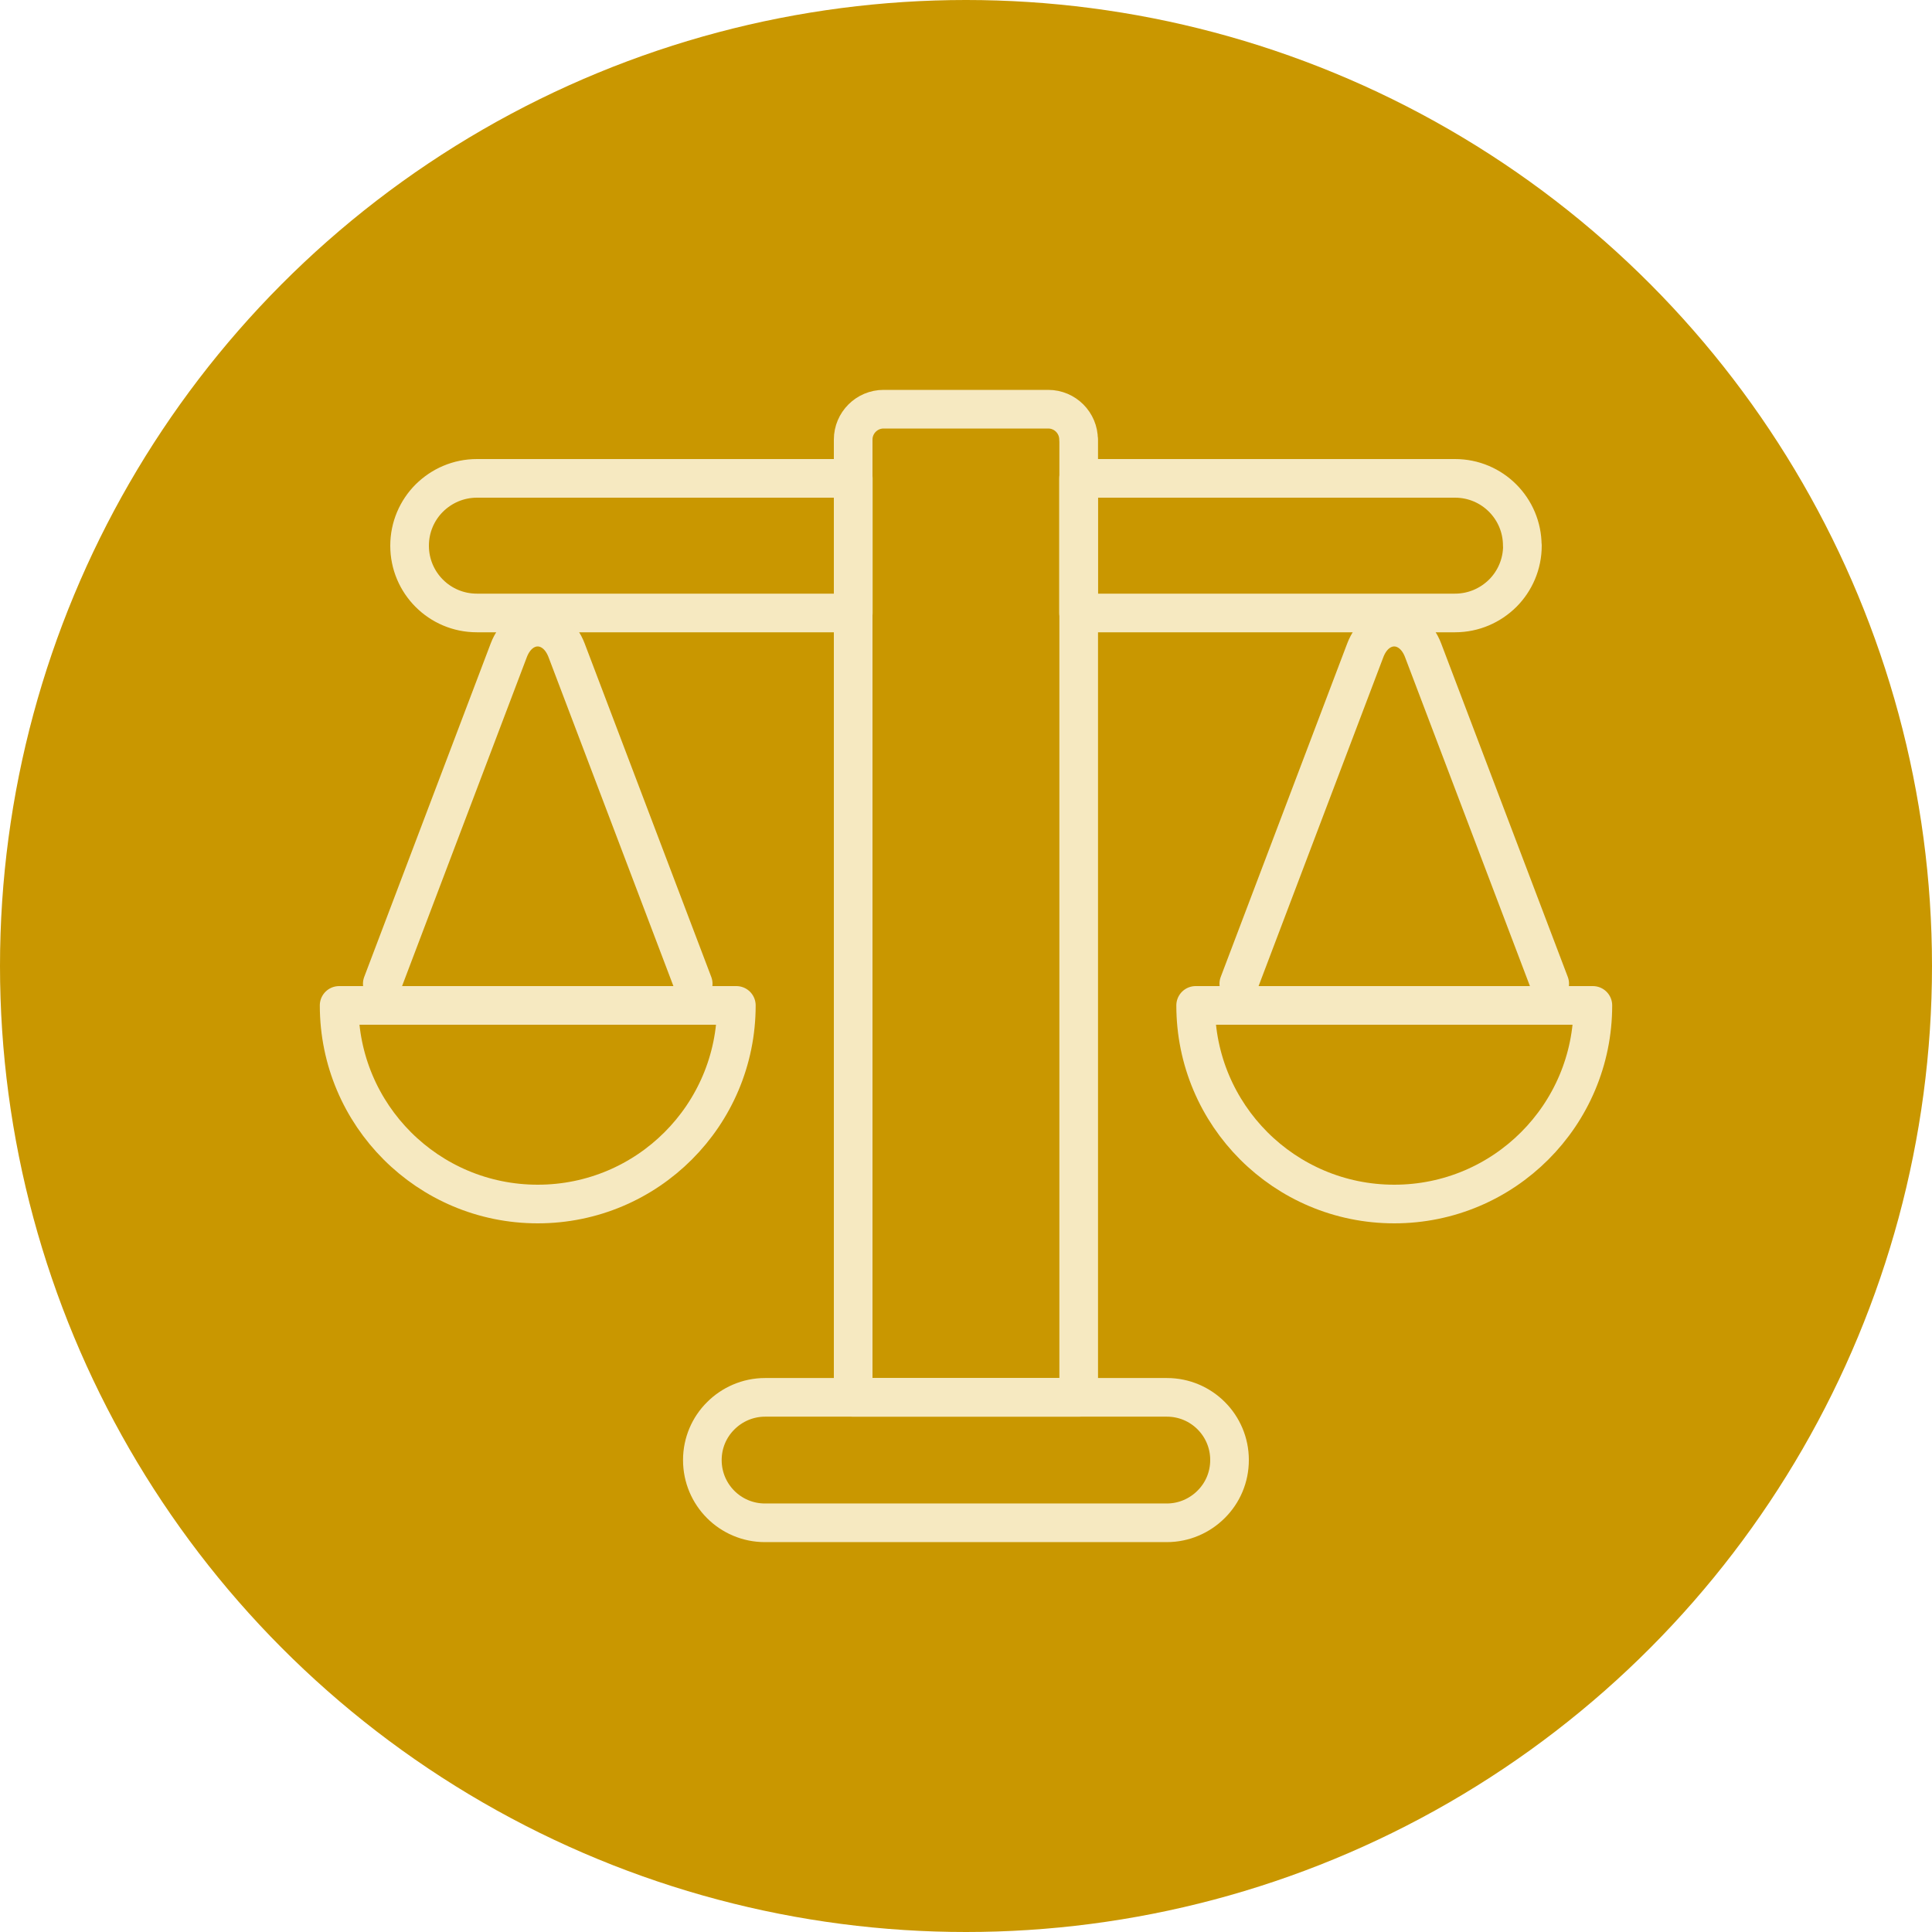
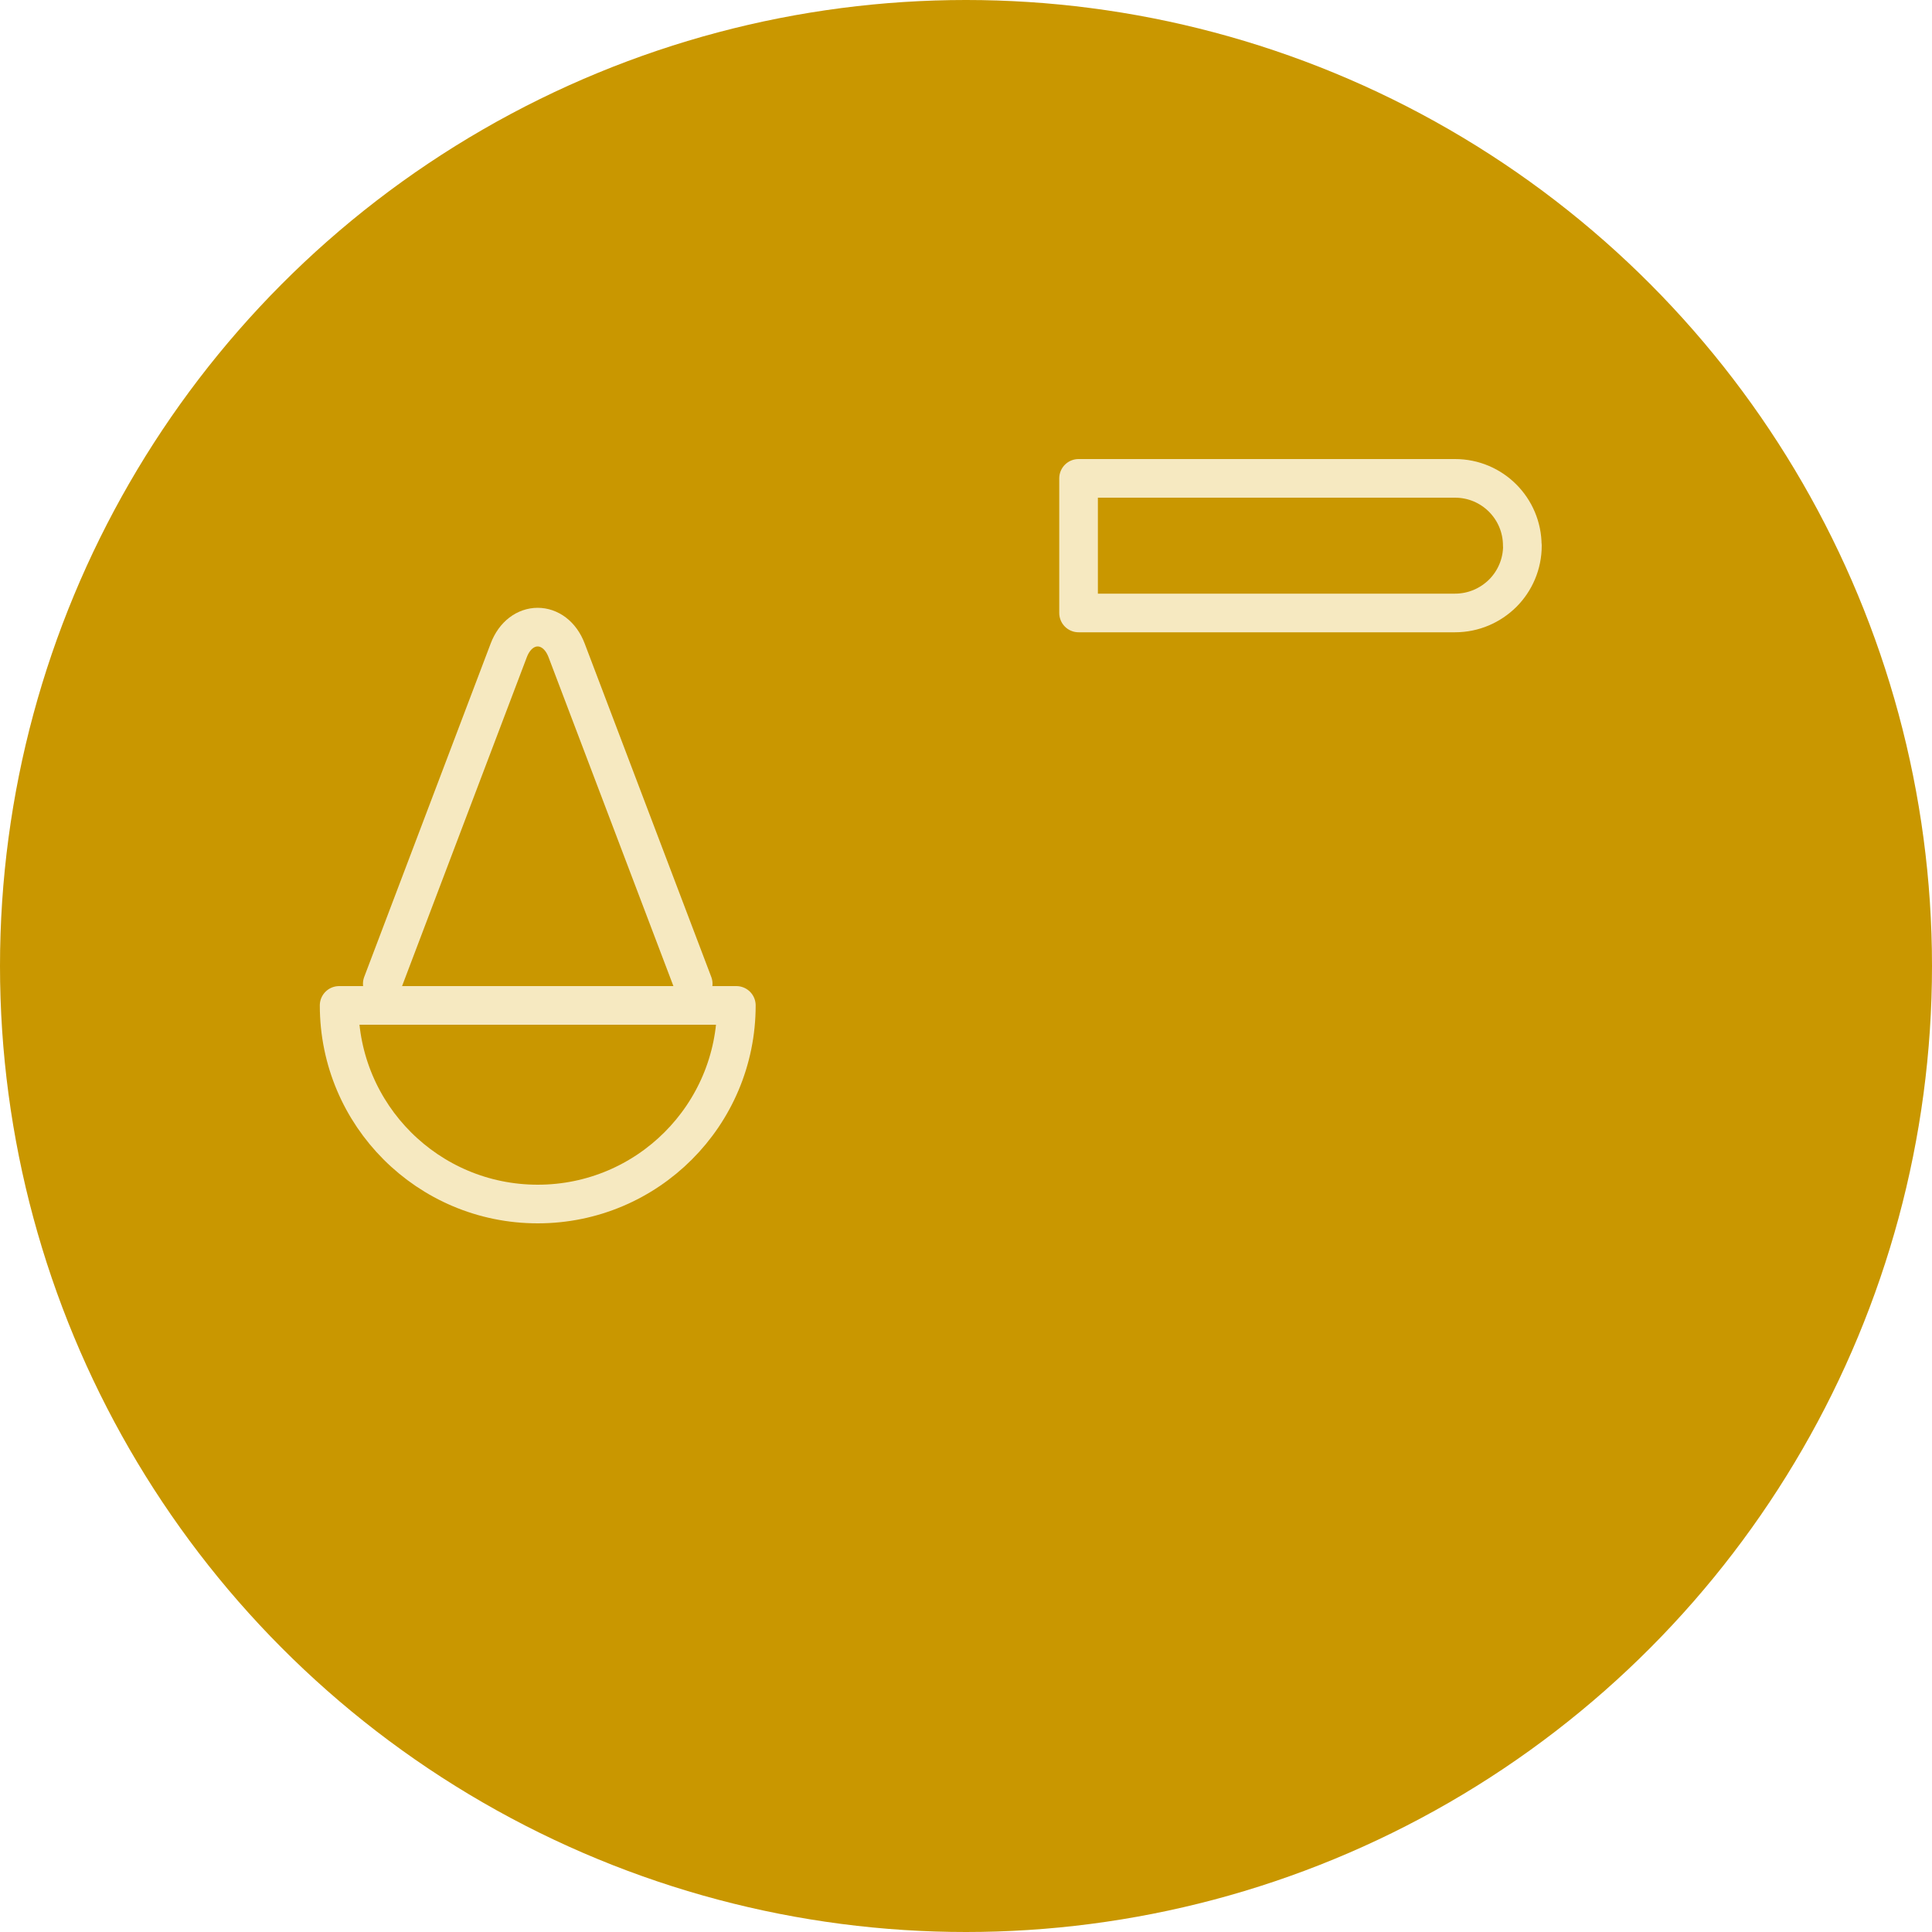
<svg xmlns="http://www.w3.org/2000/svg" id="Layer_2" data-name="Layer 2" viewBox="0 0 150 150">
  <defs>
    <style>
      .cls-1 {
        fill: none;
        stroke: #f6e9c1;
        stroke-linecap: round;
        stroke-linejoin: round;
        stroke-width: 3px;
      }

      .cls-2 {
        fill: #c99700;
      }
    </style>
  </defs>
  <g id="Layer_1-2" data-name="Layer 1">
    <g>
      <circle class="cls-2" cx="75" cy="75" r="75" />
      <g>
-         <path class="cls-1" d="M37.02,37.14h29.23v10.45h-29.23c-2.89,0-5.22-2.34-5.22-5.22,0-1.44.58-2.75,1.53-3.7.95-.94,2.25-1.53,3.7-1.53Z" />
        <path class="cls-1" d="M118.2,42.36c0,1.44-.58,2.75-1.53,3.7-.95.94-2.25,1.53-3.7,1.53h-29.23v-10.45h29.23c2.89,0,5.22,2.34,5.22,5.22Z" />
-         <path class="cls-1" d="M83.75,34.13v74.36h-17.51V34.13c0-1.3,1.06-2.36,2.36-2.36h12.78c1.31,0,2.36,1.06,2.36,2.36Z" />
-         <path class="cls-1" d="M95.46,113.36c0,1.34-.54,2.56-1.43,3.44-.88.88-2.1,1.43-3.44,1.43h-31.2c-2.69,0-4.86-2.18-4.86-4.87,0-1.34.54-2.56,1.43-3.44.88-.88,2.1-1.43,3.44-1.43h31.2c2.69,0,4.86,2.18,4.86,4.86Z" />
        <path class="cls-1" d="M57.17,78.06c0,8.52-6.9,15.42-15.42,15.42s-15.42-6.9-15.42-15.42h30.84Z" />
        <path class="cls-1" d="M29.68,76.38l9.82-25.89c.91-2.4,3.58-2.4,4.49,0l9.83,25.89" />
-         <path class="cls-1" d="M123.67,78.06c0,8.52-6.9,15.42-15.42,15.42s-15.42-6.9-15.42-15.42h30.84Z" />
-         <path class="cls-1" d="M96.18,76.38l9.82-25.89c.91-2.4,3.58-2.4,4.49,0l9.83,25.89" />
      </g>
    </g>
  </g>
</svg>